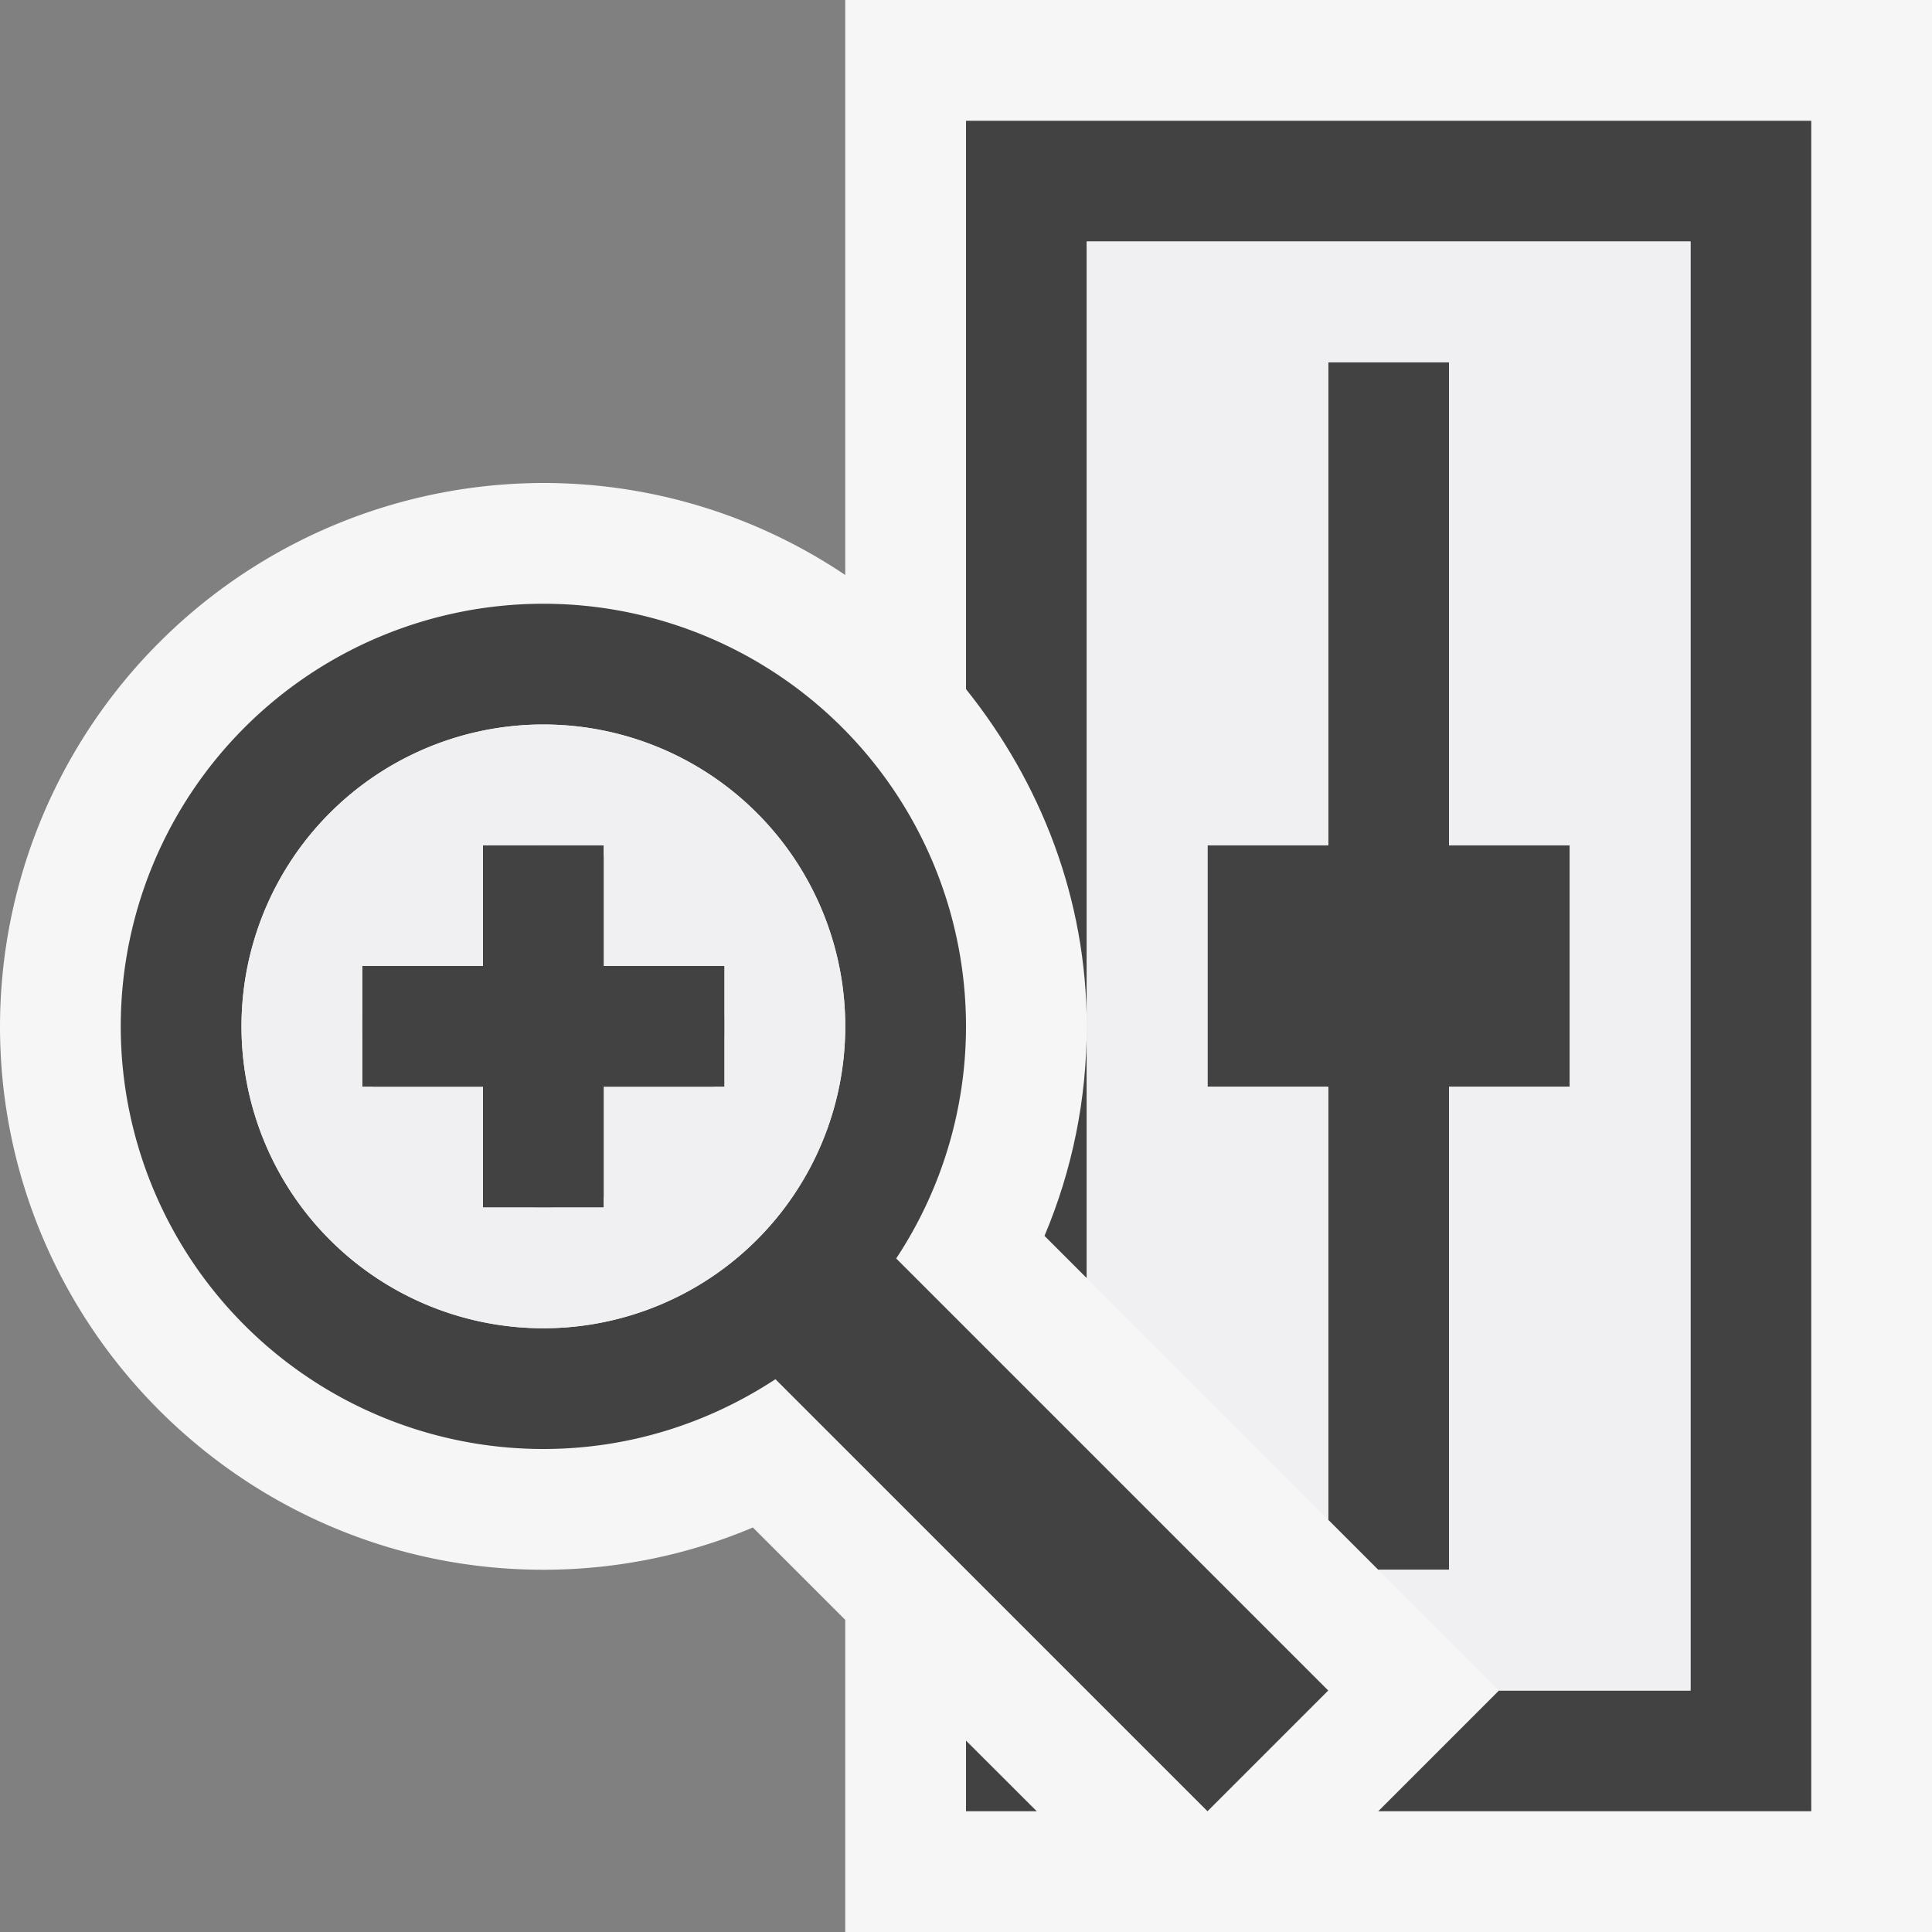
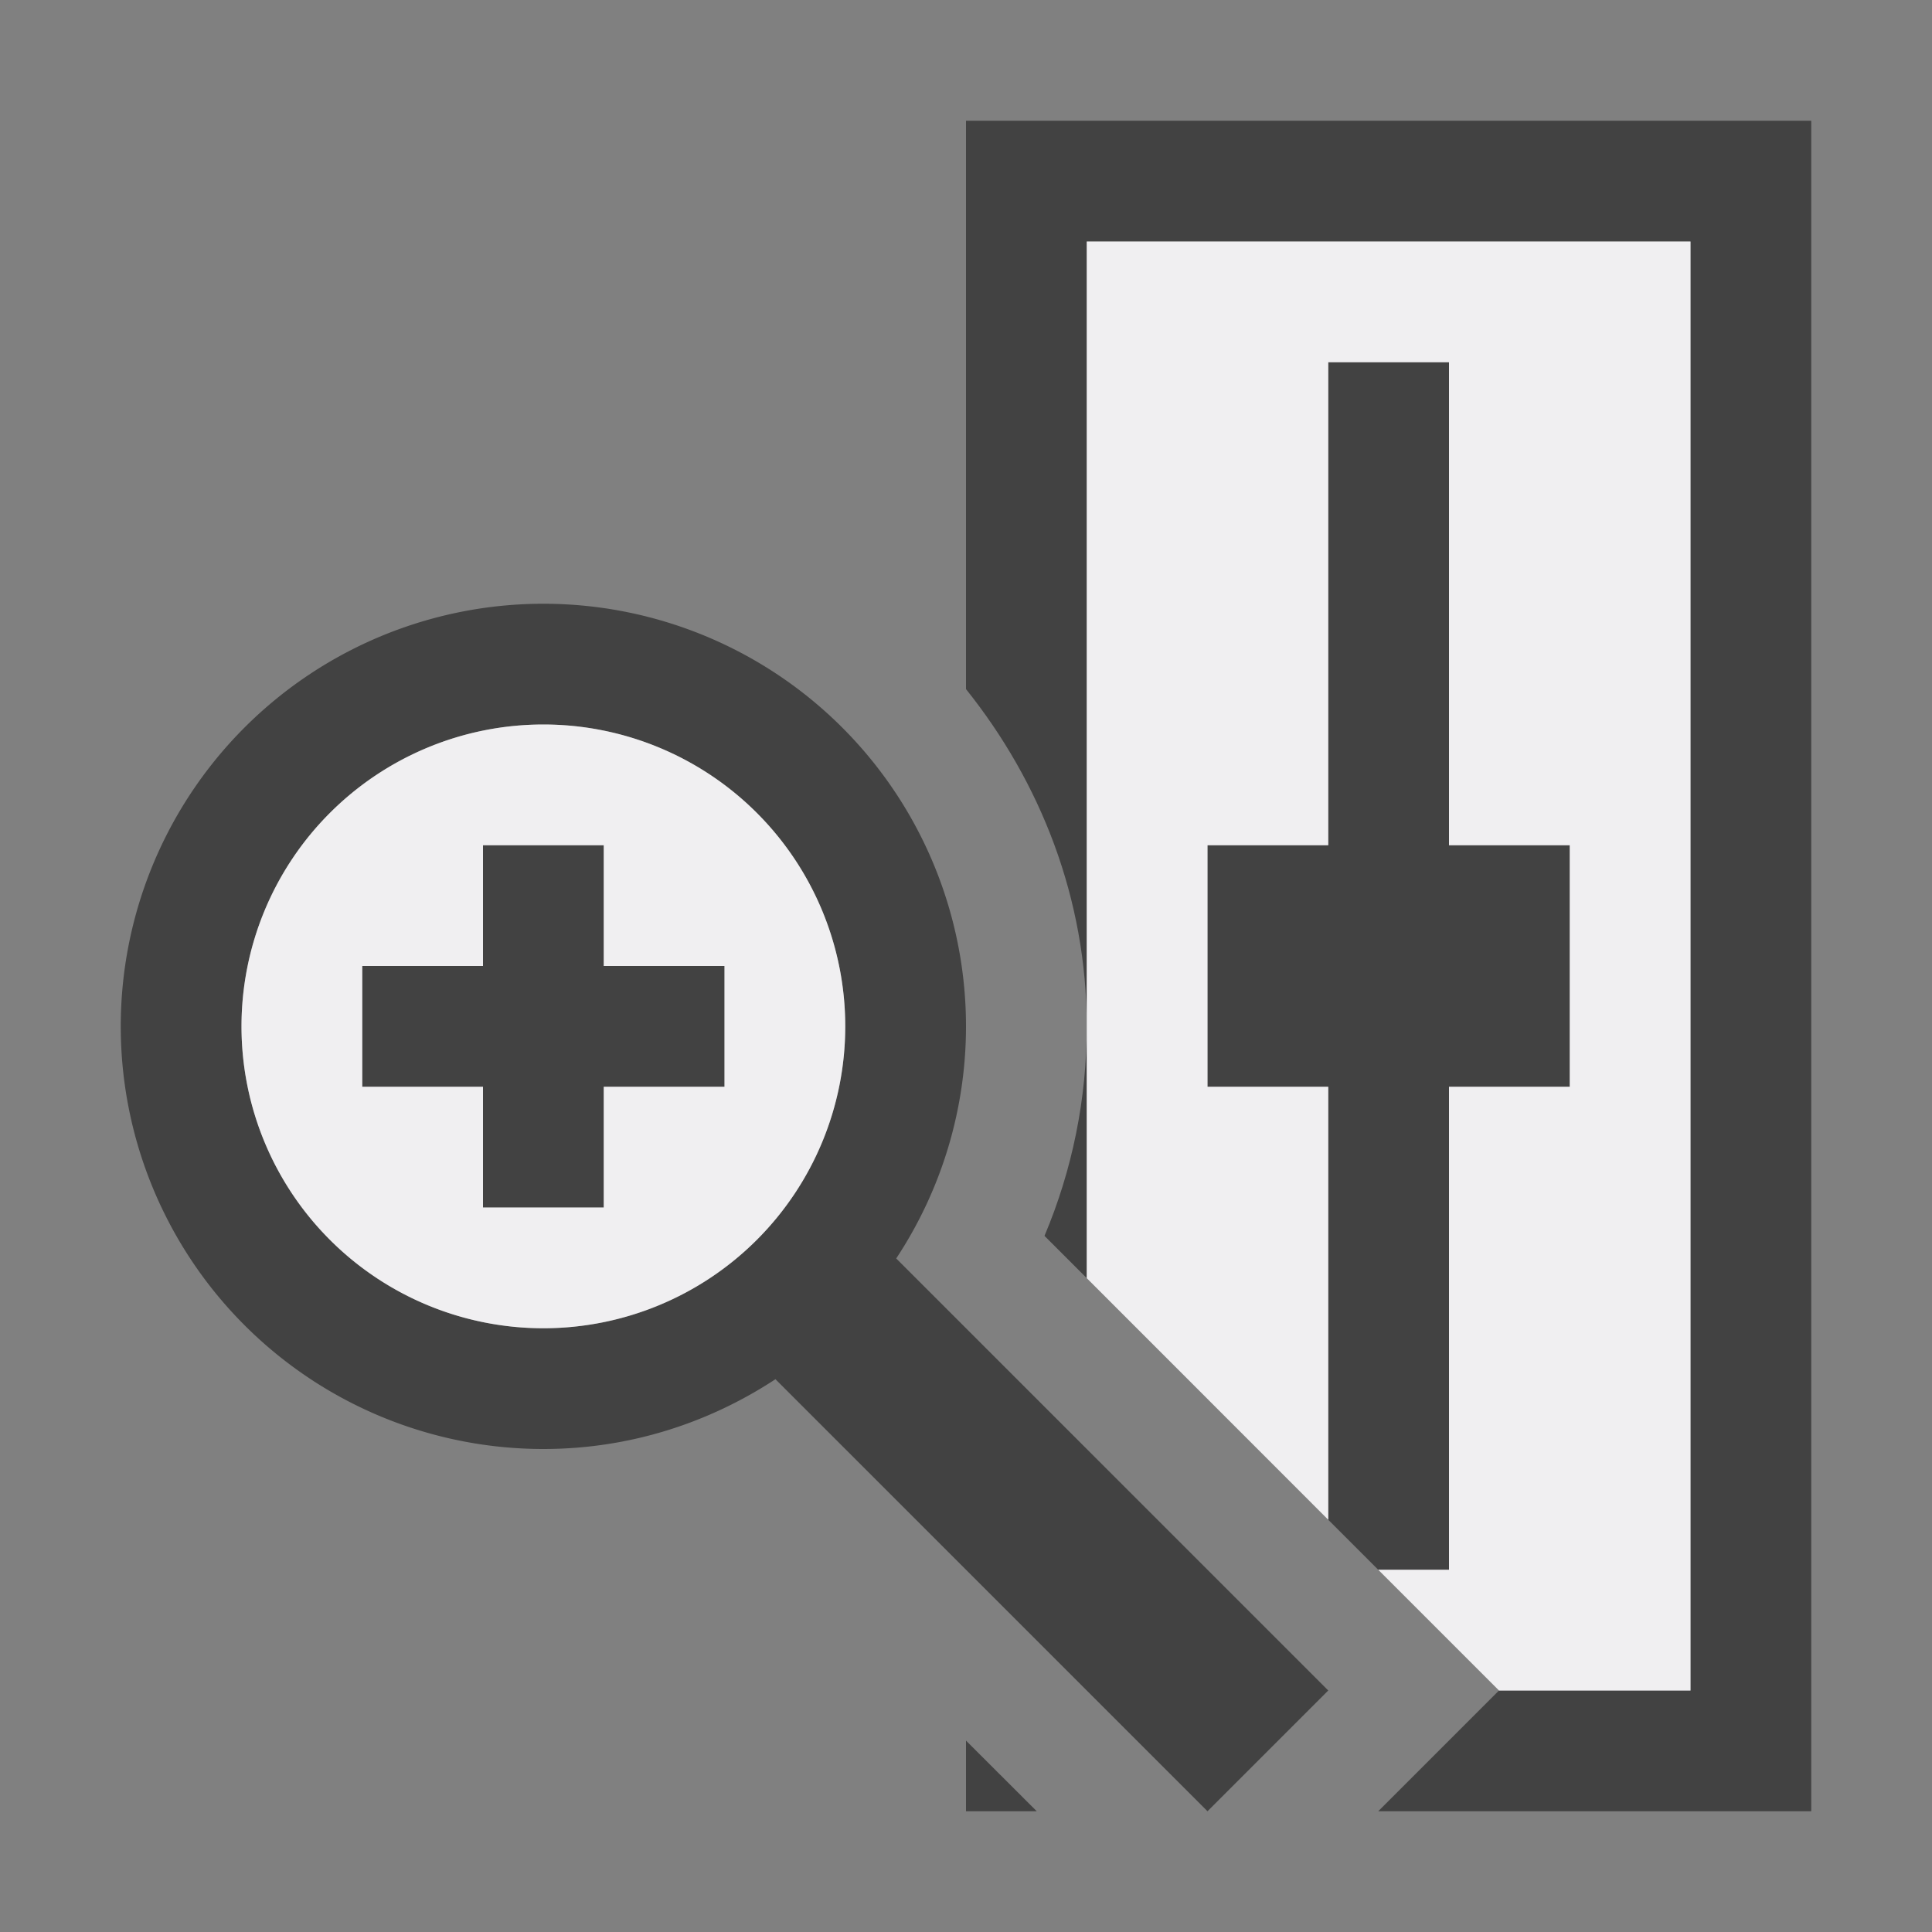
<svg xmlns="http://www.w3.org/2000/svg" viewBox="0 0 16 16">
  <rect x="0" y="0" width="16" height="16" fill="#808080" stroke="none" />
  <style>.st0{opacity:0}.st0,.st1{fill:#f6f6f6}.st2{fill:#424242}.st3{fill:#f0eff1}</style>
  <g id="outline">
    <path class="st0" d="M0 0h16v16H0z" />
-     <path class="st1" d="M16 0H7v4.762A4.474 4.474 0 0 0 4.5 4 4.505 4.505 0 0 0 0 8.5C0 10.981 2.019 13 4.5 13c.599 0 1.188-.119 1.735-.35l.765.765V16h2.586l.414.414.414-.414H16V0zM4.5 10C3.673 10 3 9.327 3 8.5S3.673 7 4.5 7 6 7.673 6 8.5 5.327 10 4.5 10z" />
  </g>
  <g id="icon_x5F_bg">
    <path class="st2" d="M8 15h.586L8 14.415zM8 1v4.707c.616.77 1 1.732 1 2.793V2h5v12h-1.586l-1 1H15V1H8zM9 10.585V8.5c0 .6-.119 1.188-.35 1.735l.35.35z" />
    <path class="st2" d="M11.414 13H12V9h1V7h-1V3h-1v4h-1v2h1v3.586zM8 8.5A3.5 3.5 0 1 0 4.5 12c.711 0 1.369-.215 1.922-.578L10 15l1-1-3.578-3.578A3.488 3.488 0 0 0 8 8.5zM4.5 11a2.5 2.5 0 1 1 0-5 2.5 2.5 0 0 1 0 5z" />
    <path class="st2" d="M5 7H4v1H3v1h1v1h1V9h1V8H5z" />
  </g>
  <g id="icon_x5F_fg">
    <path class="st3" d="M9 2v8.585l2 2.001V9h-1V7h1V3h1v4h1v2h-1v4h-.586l1 1H14V2zM4.5 6a2.5 2.5 0 1 0 0 5 2.5 2.5 0 0 0 0-5zM6 9H5v1H4V9H3V8h1V7h1v1h1v1z" />
  </g>
</svg>